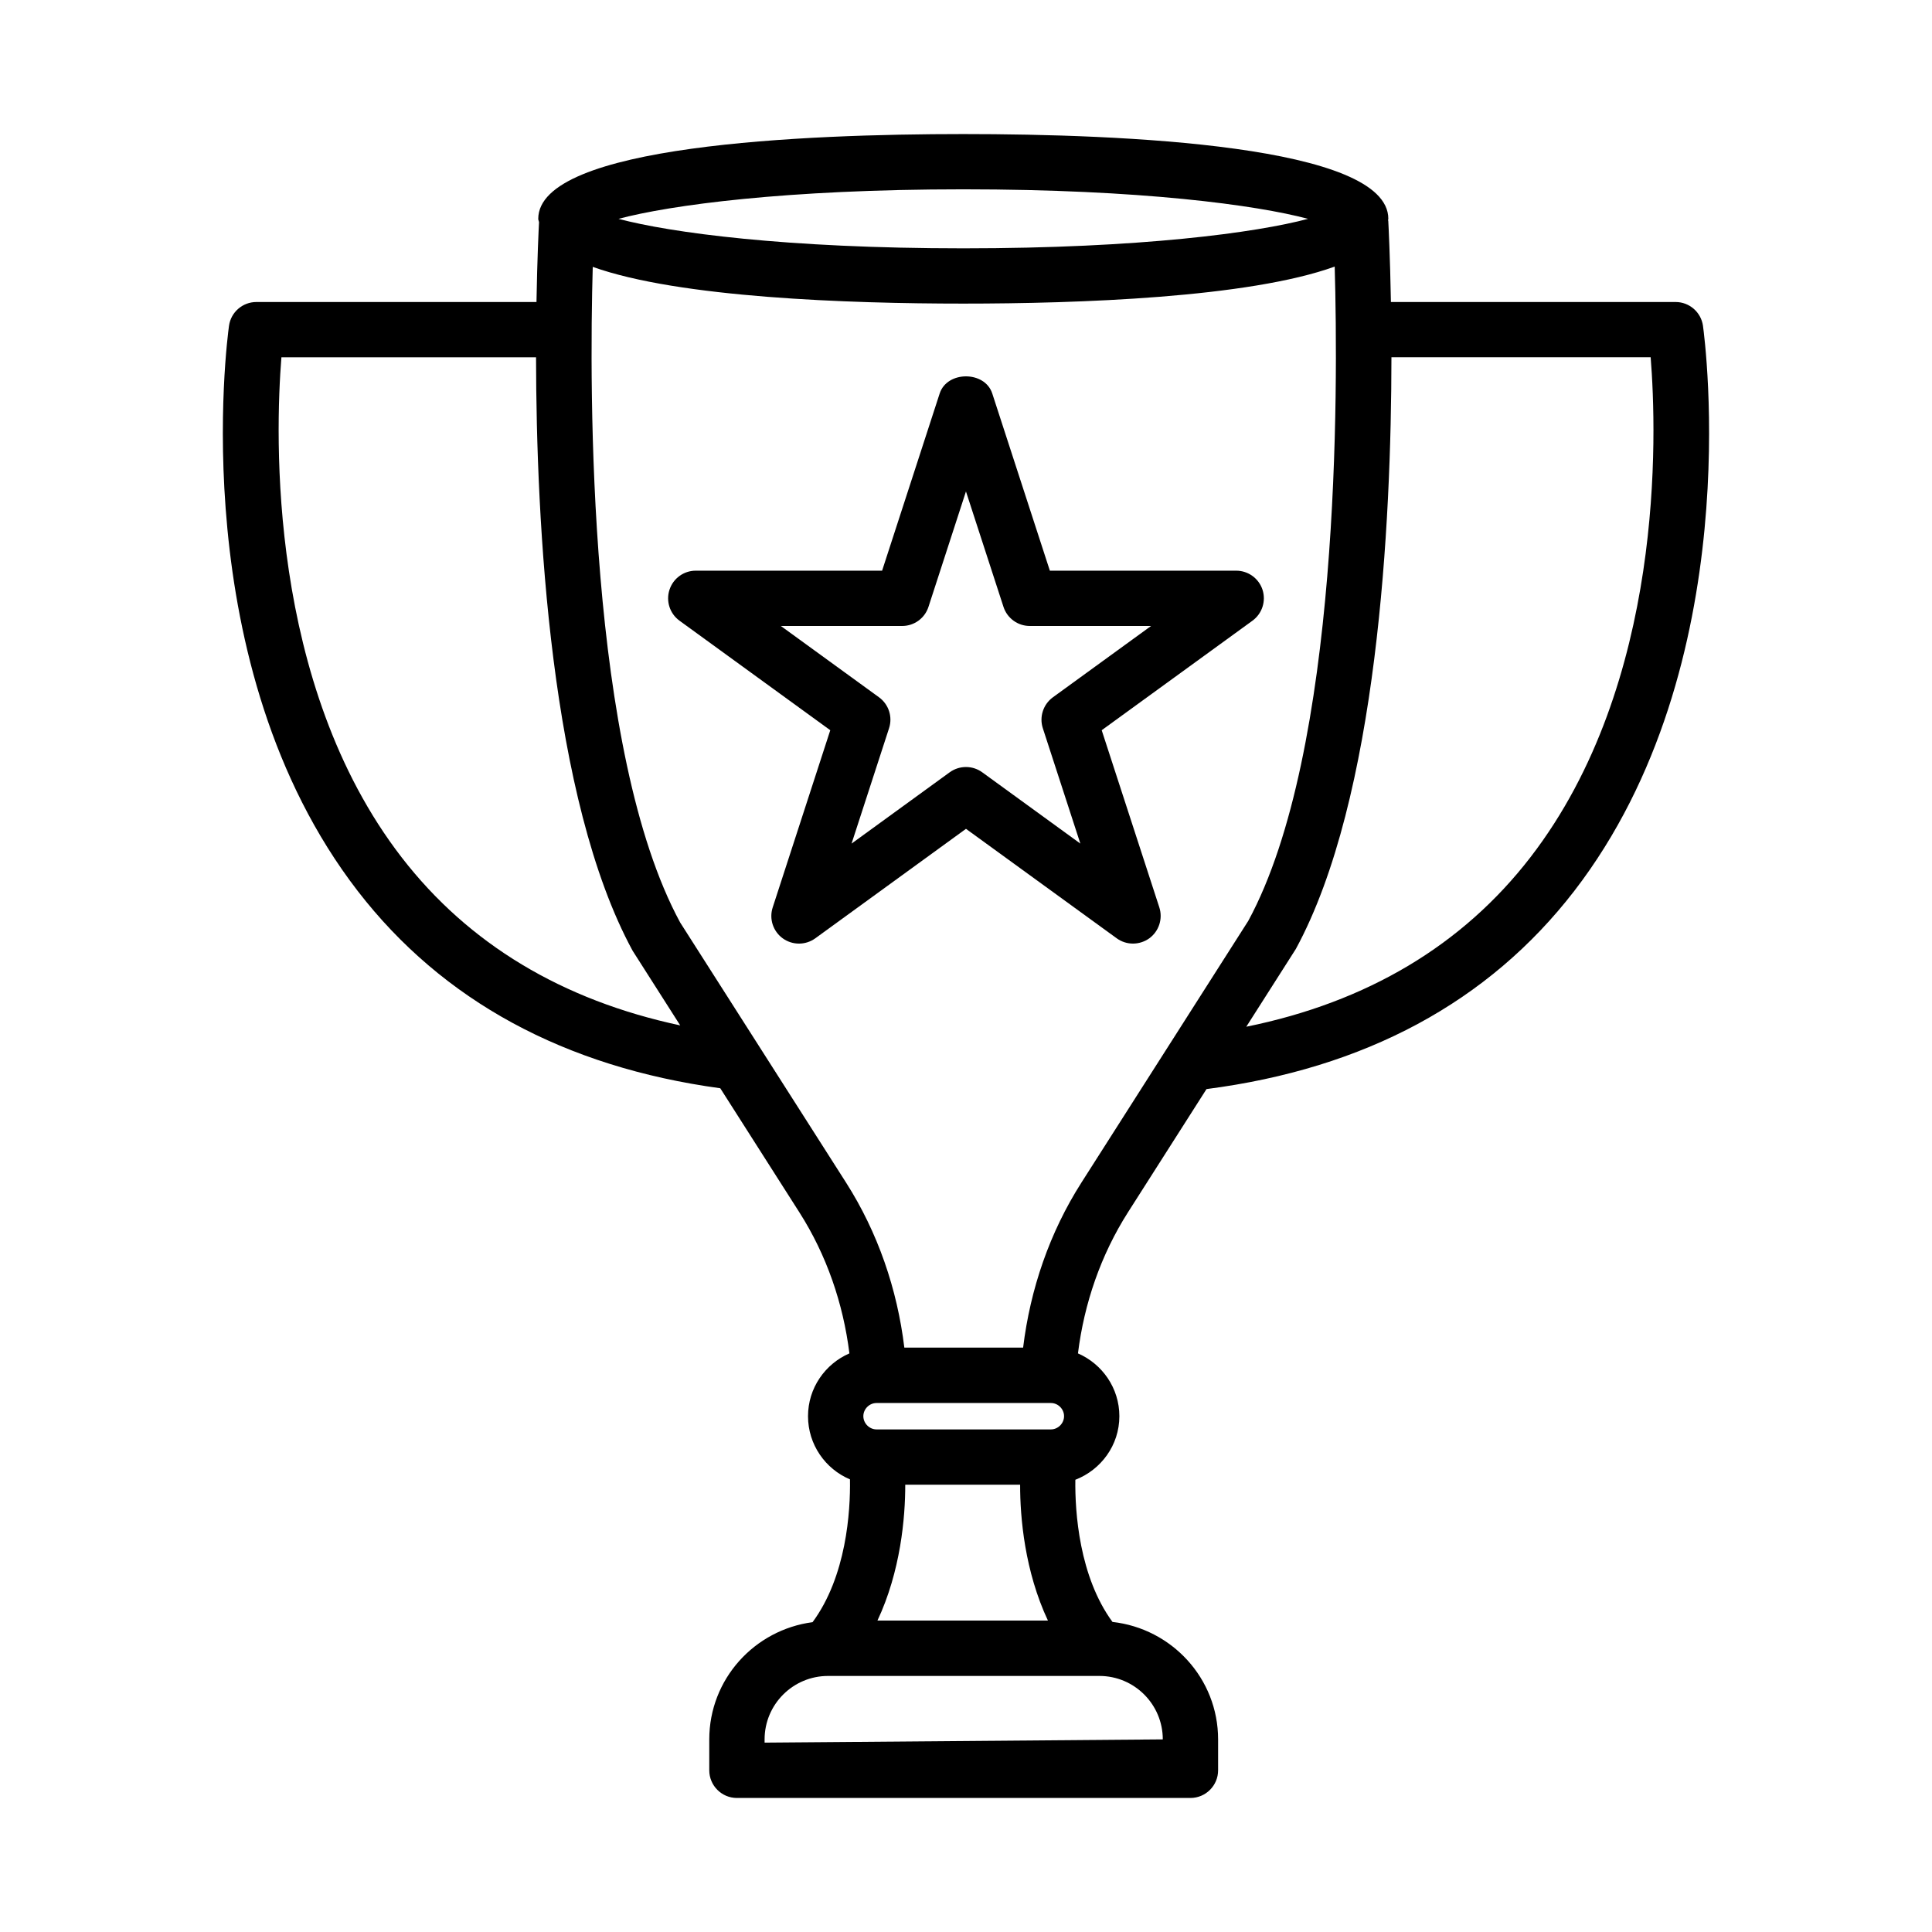
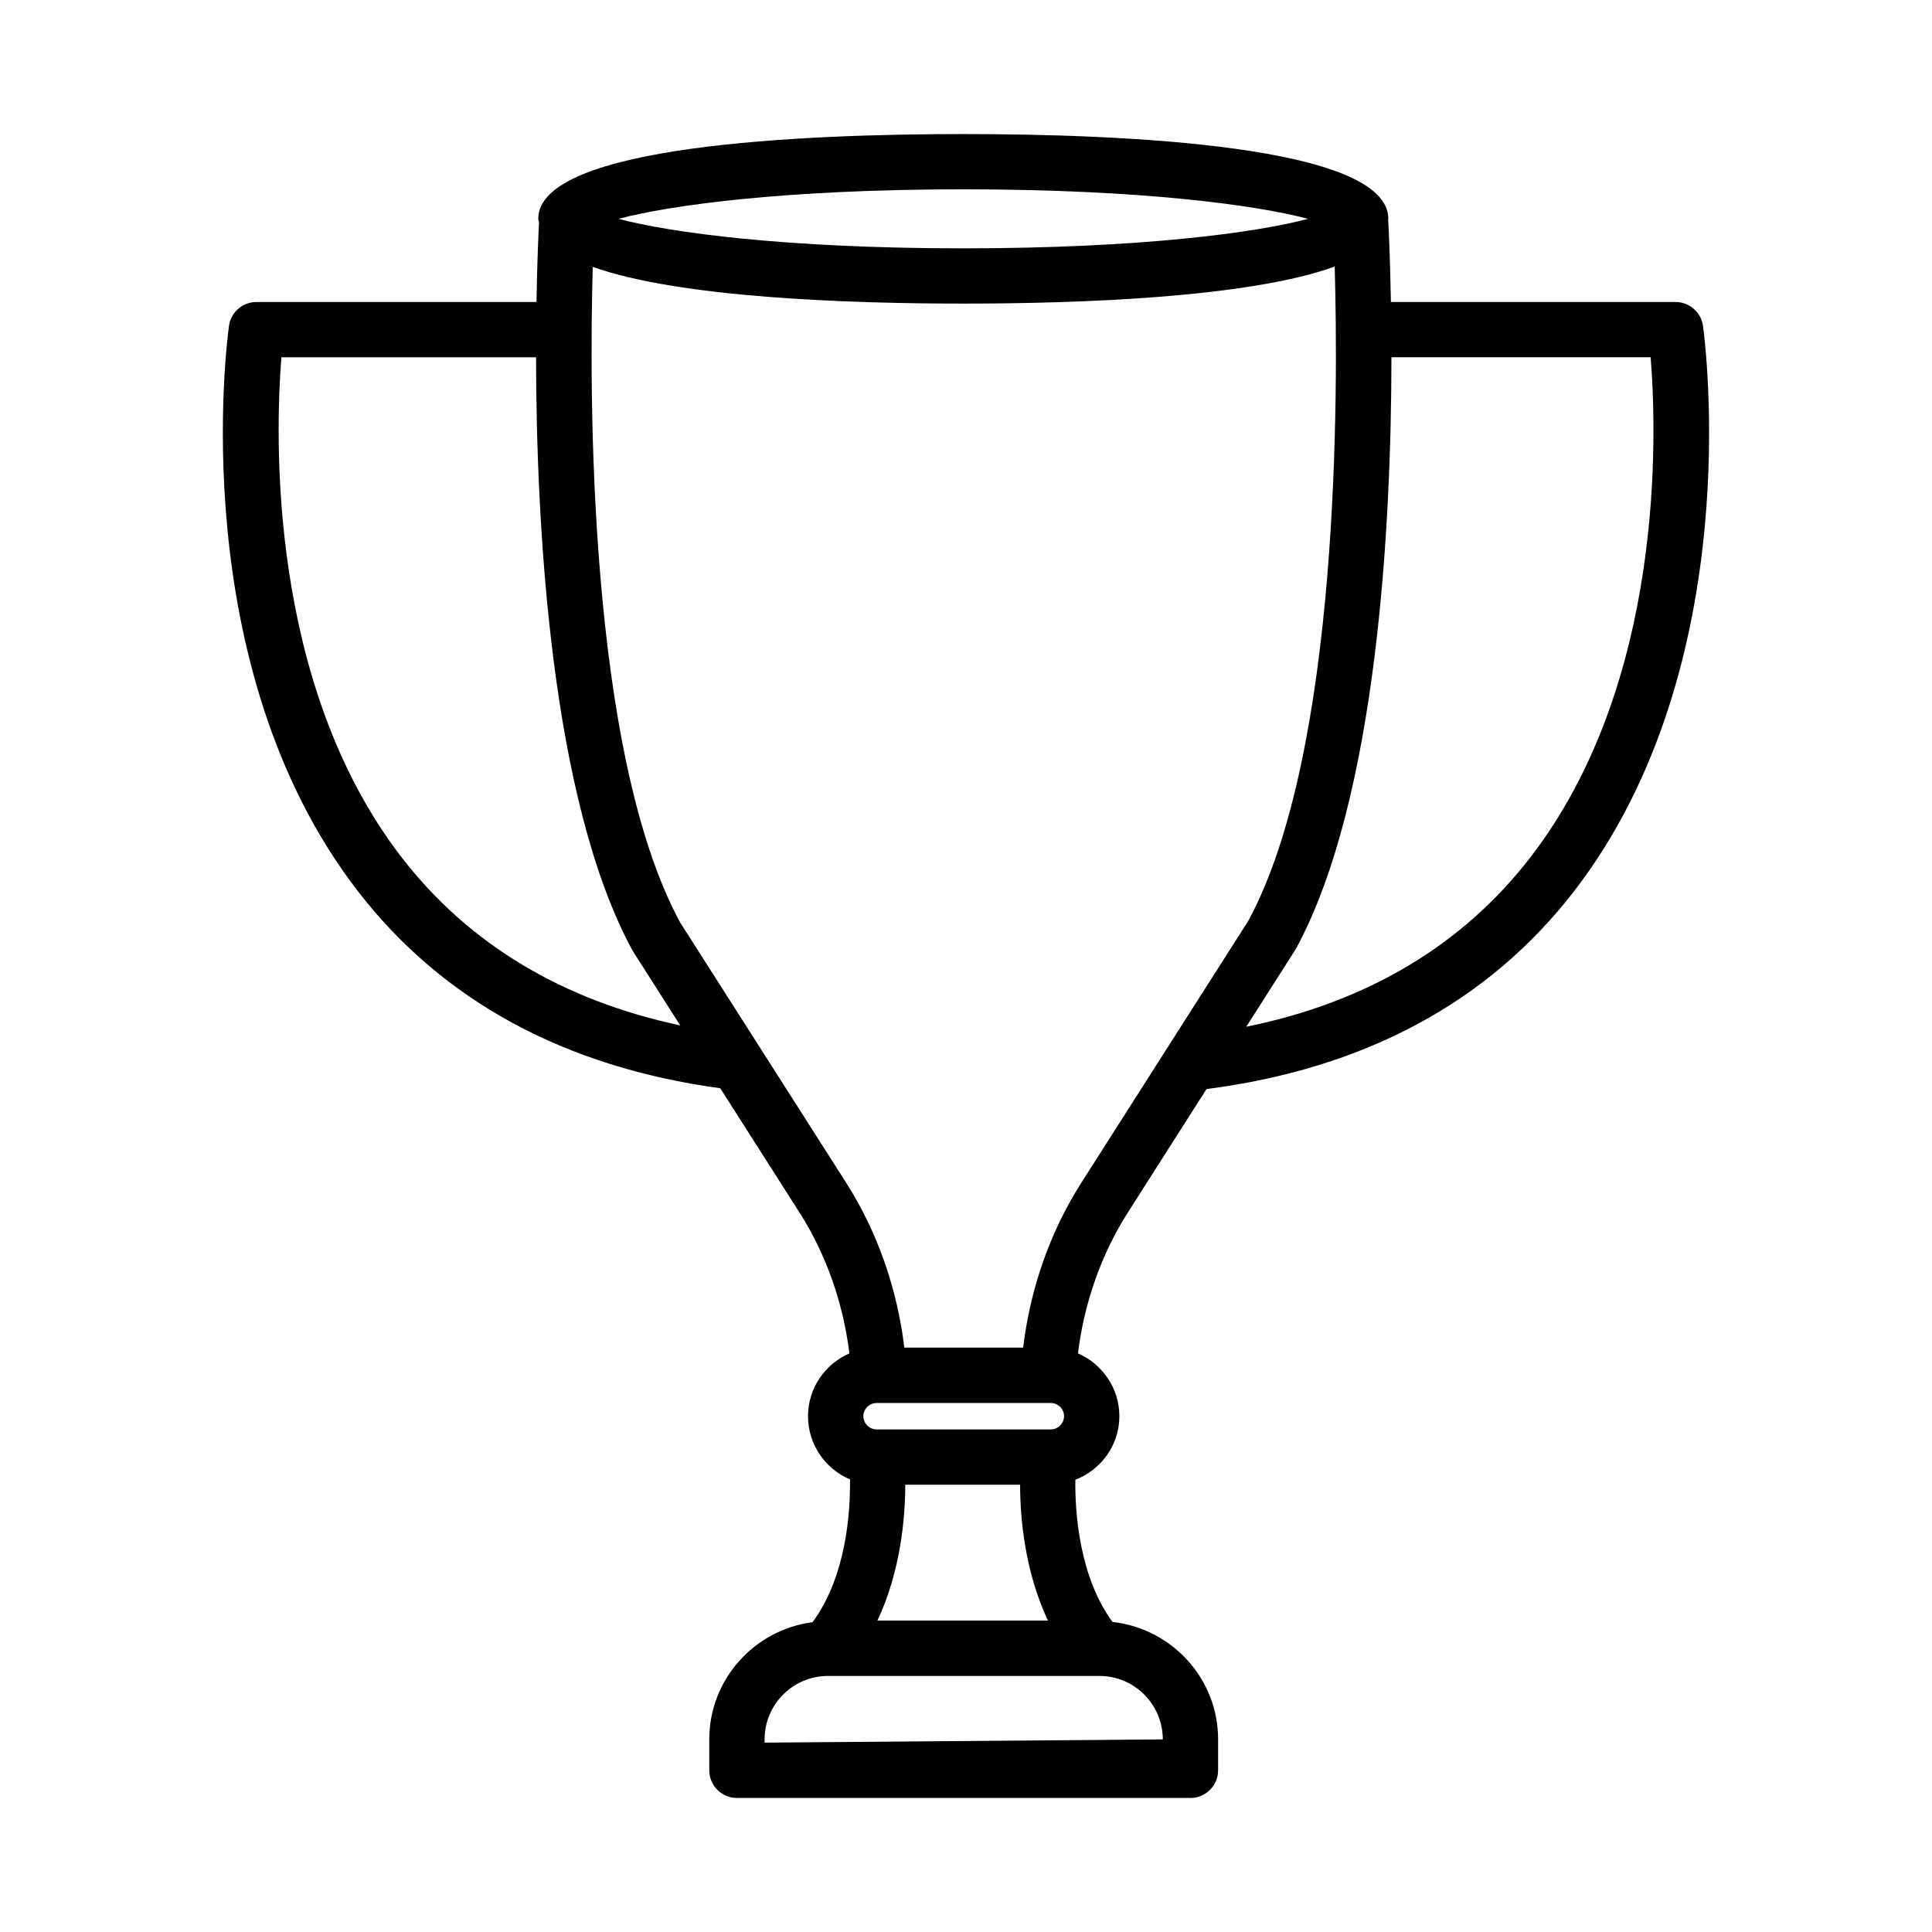
<svg xmlns="http://www.w3.org/2000/svg" fill="#000000" width="800px" height="800px" version="1.1" viewBox="144 144 512 512">
  <g>
    <path d="m595.31 230.34c-0.52-3.613-3.613-6.305-7.262-6.305h-75.441c-0.215-12.105-0.629-20.195-0.699-21.465-0.004-0.09-0.051-0.16-0.059-0.246 0.004-0.113 0.074-0.211 0.074-0.324 0-19.559-70.578-22.473-112.65-22.473-42.066 0-112.63 2.914-112.63 22.473 0 0.316 0.172 0.59 0.207 0.895-0.09 1.68-0.477 9.469-0.676 21.141h-74.23c-3.648 0-6.754 2.691-7.254 6.305-0.508 3.648-11.992 90.004 34.102 149.77 22.488 29.145 54.852 46.66 96.09 52.289l20.965 32.887c7.199 11.293 11.609 24.121 13.258 37.375-6.438 2.793-10.969 9.195-10.969 16.641 0 7.523 4.594 13.992 11.117 16.746 0.148 8.484-0.945 25.691-9.91 37.844-15.406 2.031-27.375 15.117-27.375 31.066v8.191c0 4.043 3.281 7.332 7.324 7.332h120.19c4.043 0 7.332-3.293 7.332-7.332v-8.191c0-16.16-12.293-29.375-27.992-31.129-8.828-12.051-9.961-29.141-9.84-37.672 6.789-2.633 11.664-9.145 11.664-16.855 0-7.445-4.539-13.844-10.973-16.637 1.652-13.266 6.066-26.098 13.246-37.379l20.82-32.668c41.906-5.418 74.719-23.023 97.461-52.504 46.094-59.773 34.609-146.12 34.109-149.77zm-196.03-36.168c47.023 0 77.699 4.176 91.363 7.824-13.664 3.648-44.34 7.816-91.363 7.816-47.016 0-77.688-4.168-91.363-7.816 13.676-3.644 44.348-7.824 91.363-7.824zm-148.83 177.05c-35.539-46.012-33.508-112.03-31.871-132.54h67.48c0.055 43.945 3.734 117.05 25.578 157.25l12.629 19.809c-31.273-6.672-56.086-21.566-73.816-44.52zm172.05 144.59c1.895 0 3.488 1.594 3.488 3.488s-1.594 3.508-3.488 3.508h-46.207c-1.895 0-3.496-1.609-3.496-3.508 0-1.895 1.602-3.488 3.496-3.488zm-8.156 21.656c-0.016 8.719 1.23 22.941 7.371 36.004h-45.184c6.141-13.062 7.383-27.285 7.371-36.004zm37.812 67.488-105.53 0.859v-0.859c0-9.281 7.539-16.812 16.812-16.812h71.918c9.266 0 16.797 7.527 16.797 16.812zm-21.57-147.55c-8.422 13.199-13.555 28.207-15.449 43.73h-31.477c-1.883-15.512-7.023-30.516-15.441-43.73l-43.957-68.914c-24.547-45.18-24.105-141.08-23.176-173.77 22.82 8.18 67.859 9.734 98.199 9.734 30.434 0 75.66-1.562 98.422-9.809 0.938 32.598 1.438 128.55-22.906 173.4zm119.02-86.246c-18.012 23.352-43.309 38.426-75.328 44.938l13.137-20.613c21.668-39.891 25.297-112.89 25.332-156.81h68.695c1.645 20.48 3.723 86.375-31.836 132.48z" />
-     <path d="m475.92 308.49c2.559-1.867 3.633-5.18 2.664-8.191-0.984-3.023-3.809-5.062-6.977-5.062h-49.383l-15.266-46.961c-1.969-6.047-11.965-6.047-13.934 0l-15.258 46.961h-49.383c-3.176 0-5.984 2.039-6.965 5.062-0.984 3.016 0.09 6.324 2.656 8.191l39.957 29.027-15.258 46.961c-0.984 3.016 0.09 6.324 2.656 8.191 1.289 0.93 2.801 1.395 4.312 1.395 1.512 0 3.023-0.465 4.312-1.395l39.941-29.02 39.957 29.02c2.574 1.867 6.047 1.844 8.621 0 2.559-1.867 3.633-5.18 2.664-8.191l-15.273-46.961zm-71.625 40.172c-2.559-1.859-6.035-1.859-8.613 0l-26.008 18.898 9.934-30.574c0.984-3.016-0.09-6.324-2.656-8.191l-26.023-18.906h32.16c3.176 0 5.984-2.039 6.965-5.062l9.934-30.586 9.945 30.586c0.984 3.023 3.793 5.062 6.965 5.062h32.148l-26.023 18.906c-2.559 1.867-3.641 5.18-2.664 8.191l9.945 30.574z" />
  </g>
</svg>